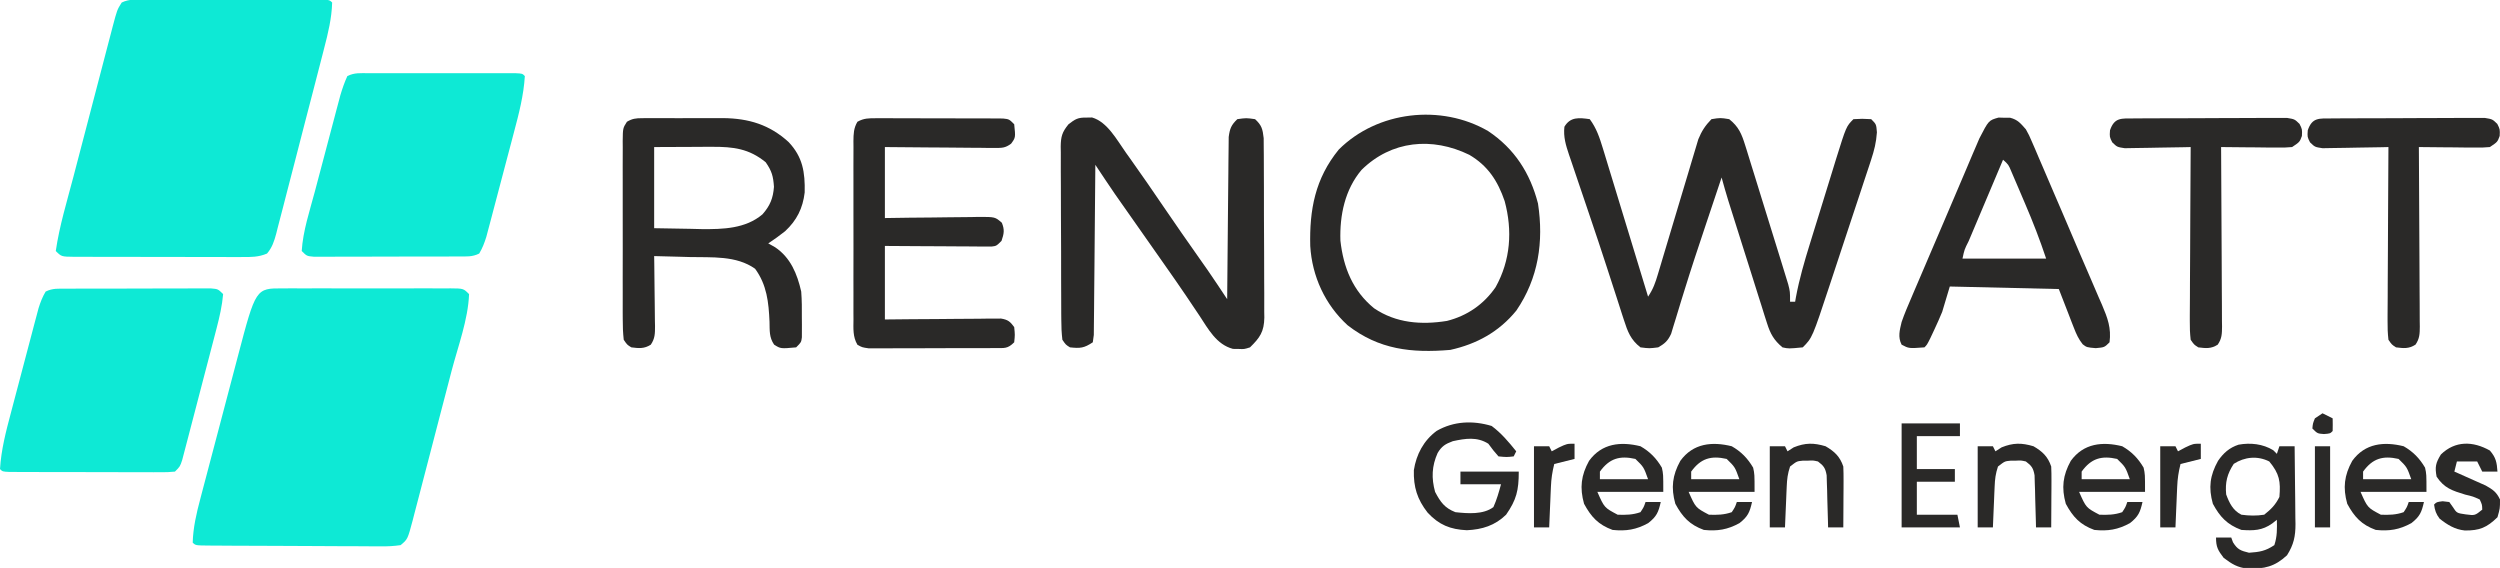
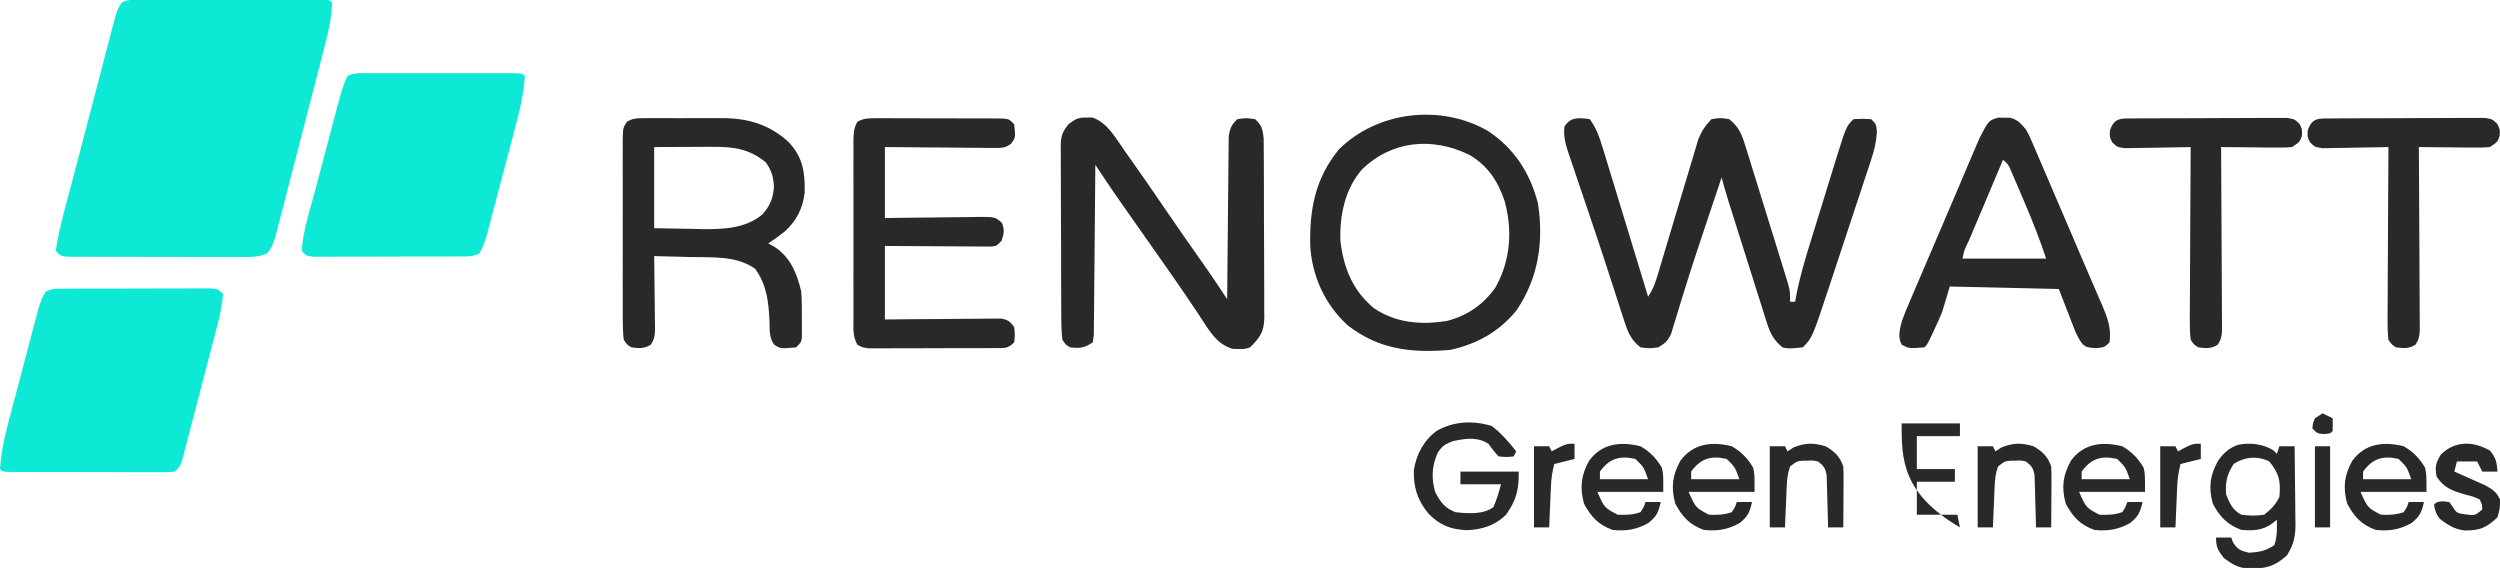
<svg xmlns="http://www.w3.org/2000/svg" version="1.1" width="986" height="224">
-   <path d="M0 0 C0.768 -0.004 1.536 -0.007 2.327 -0.011 C4.865 -0.019 7.404 -0.014 9.943 -0.007 C11.705 -0.008 13.467 -0.01 15.229 -0.013 C18.922 -0.016 22.615 -0.011 26.308 -0.002 C31.049 0.009 35.789 0.003 40.529 -0.009 C44.168 -0.016 47.806 -0.014 51.444 -0.009 C53.192 -0.008 54.941 -0.009 56.689 -0.014 C59.129 -0.019 61.568 -0.011 64.008 0 C64.735 -0.004 65.461 -0.008 66.21 -0.012 C71.211 0.03 71.211 0.03 73.439 2.259 C73.076 12.264 69.06 22.907 66.537 32.567 C66.054 34.425 65.57 36.283 65.087 38.141 C64.079 42.014 63.067 45.886 62.054 49.758 C60.756 54.717 59.47 59.68 58.187 64.643 C57.196 68.472 56.196 72.298 55.194 76.124 C54.716 77.954 54.241 79.784 53.77 81.616 C53.111 84.169 52.441 86.719 51.768 89.268 C51.48 90.399 51.48 90.399 51.186 91.553 C49.205 98.959 49.205 98.959 46.439 101.259 C43.718 101.646 41.4 101.776 38.679 101.729 C37.89 101.731 37.101 101.733 36.288 101.735 C33.679 101.738 31.072 101.711 28.463 101.685 C26.653 101.68 24.844 101.676 23.035 101.675 C19.243 101.667 15.452 101.646 11.661 101.615 C6.79 101.576 1.92 101.558 -2.951 101.548 C-7.584 101.538 -12.217 101.518 -16.85 101.497 C-17.74 101.494 -18.629 101.49 -19.546 101.487 C-22.05 101.475 -24.555 101.457 -27.059 101.436 C-28.183 101.432 -28.183 101.432 -29.329 101.428 C-34.446 101.374 -34.446 101.374 -35.561 100.259 C-35.392 94.38 -34.083 88.69 -32.567 83.036 C-32.367 82.269 -32.167 81.502 -31.961 80.711 C-31.305 78.205 -30.64 75.701 -29.975 73.196 C-29.512 71.437 -29.05 69.678 -28.588 67.919 C-27.622 64.243 -26.652 60.568 -25.678 56.895 C-24.435 52.206 -23.201 47.515 -21.97 42.824 C-21.016 39.194 -20.06 35.565 -19.102 31.937 C-18.646 30.208 -18.191 28.48 -17.737 26.751 C-10.679 -0.06 -10.679 -0.06 0 0 Z " fill="#0EE9D5" transform="translate(111.561,113.741)" />
  <path d="M0 0 C1.168 -0.003 1.168 -0.003 2.361 -0.005 C4.942 -0.01 7.524 -0.007 10.105 -0.003 C11.894 -0.004 13.682 -0.005 15.47 -0.006 C19.22 -0.008 22.971 -0.006 26.721 -0.001 C31.539 0.005 36.357 0.001 41.174 -0.005 C44.867 -0.008 48.56 -0.007 52.254 -0.004 C54.031 -0.004 55.808 -0.005 57.585 -0.007 C60.063 -0.009 62.541 -0.006 65.02 0 C66.132 -0.003 66.132 -0.003 67.266 -0.006 C72.331 0.015 72.331 0.015 73.445 1.129 C73.286 7.285 71.831 13.254 70.284 19.182 C70.066 20.036 69.848 20.891 69.623 21.772 C68.908 24.567 68.183 27.36 67.457 30.153 C66.952 32.106 66.447 34.059 65.943 36.012 C64.887 40.089 63.827 44.166 62.763 48.241 C61.4 53.466 60.057 58.696 58.718 63.928 C57.684 67.956 56.637 71.98 55.586 76.003 C55.085 77.931 54.588 79.86 54.097 81.79 C53.41 84.482 52.705 87.168 51.995 89.854 C51.796 90.651 51.596 91.449 51.391 92.272 C50.575 95.294 49.799 97.71 47.765 100.123 C44.453 101.559 41.316 101.539 37.771 101.502 C37.003 101.505 36.235 101.509 35.444 101.513 C32.91 101.521 30.377 101.507 27.844 101.493 C26.083 101.492 24.322 101.493 22.561 101.494 C18.874 101.494 15.188 101.484 11.501 101.466 C6.768 101.443 2.036 101.442 -2.697 101.449 C-6.331 101.452 -9.965 101.446 -13.599 101.436 C-15.344 101.432 -17.09 101.431 -18.835 101.433 C-21.27 101.433 -23.705 101.42 -26.139 101.404 C-27.227 101.408 -27.227 101.408 -28.337 101.412 C-33.326 101.358 -33.326 101.358 -35.555 99.129 C-34.13 89.26 -31.144 79.556 -28.617 69.918 C-28.132 68.059 -27.646 66.2 -27.161 64.34 C-26.147 60.462 -25.132 56.584 -24.115 52.706 C-22.812 47.738 -21.515 42.767 -20.221 37.797 C-19.222 33.964 -18.219 30.133 -17.215 26.303 C-16.735 24.47 -16.257 22.637 -15.78 20.803 C-15.114 18.246 -14.443 15.691 -13.77 13.136 C-13.574 12.38 -13.379 11.625 -13.178 10.847 C-11.359 3.986 -11.359 3.986 -9.555 1.129 C-6.509 -0.393 -3.341 -0.009 0 0 Z " fill="#0EE9D5" transform="translate(57.555,-0.129)" />
  <path d="M0 0 C1.972 -0.01 1.972 -0.01 3.984 -0.019 C5.426 -0.021 6.867 -0.022 8.309 -0.023 C9.781 -0.026 11.253 -0.029 12.725 -0.033 C15.812 -0.039 18.899 -0.041 21.985 -0.04 C25.947 -0.04 29.908 -0.054 33.869 -0.071 C36.91 -0.082 39.95 -0.084 42.99 -0.083 C44.451 -0.085 45.912 -0.089 47.373 -0.097 C49.413 -0.107 51.452 -0.102 53.492 -0.098 C54.654 -0.099 55.816 -0.101 57.013 -0.102 C59.746 0.145 59.746 0.145 61.746 2.145 C61.352 6.719 60.348 11.072 59.196 15.508 C58.882 16.722 58.568 17.936 58.245 19.187 C57.903 20.492 57.561 21.797 57.219 23.102 C56.866 24.455 56.514 25.808 56.161 27.161 C55.425 29.983 54.686 32.805 53.945 35.625 C52.995 39.243 52.055 42.863 51.117 46.483 C50.393 49.272 49.664 52.059 48.932 54.845 C48.582 56.18 48.235 57.515 47.89 58.851 C47.409 60.712 46.918 62.571 46.426 64.43 C46.149 65.488 45.872 66.546 45.587 67.636 C44.746 70.145 44.746 70.145 42.746 72.145 C39.931 72.393 39.931 72.393 36.293 72.388 C35.631 72.39 34.969 72.392 34.287 72.394 C32.095 72.398 29.903 72.387 27.711 72.376 C26.192 72.375 24.672 72.374 23.153 72.374 C19.968 72.373 16.783 72.364 13.597 72.351 C9.506 72.334 5.414 72.33 1.323 72.331 C-1.814 72.331 -4.951 72.325 -8.089 72.318 C-9.598 72.315 -11.107 72.313 -12.616 72.312 C-14.721 72.31 -16.825 72.301 -18.93 72.291 C-20.13 72.287 -21.329 72.283 -22.566 72.279 C-25.254 72.145 -25.254 72.145 -26.254 71.145 C-25.781 63.488 -23.916 56.331 -21.945 48.938 C-21.619 47.695 -21.292 46.452 -20.955 45.172 C-20.267 42.558 -19.575 39.945 -18.88 37.333 C-17.99 33.992 -17.11 30.648 -16.234 27.303 C-15.392 24.097 -14.544 20.893 -13.695 17.688 C-13.381 16.49 -13.066 15.292 -12.742 14.058 C-12.445 12.946 -12.148 11.834 -11.842 10.689 C-11.583 9.712 -11.324 8.736 -11.057 7.73 C-10.316 5.344 -9.535 3.288 -8.254 1.145 C-5.453 -0.255 -3.133 0.01 0 0 Z " fill="#0EE9D5" transform="translate(26.254,113.855)" />
  <path d="M0 0 C0.652 -0.002 1.304 -0.004 1.976 -0.005 C4.136 -0.01 6.295 -0.007 8.455 -0.003 C9.952 -0.004 11.449 -0.005 12.946 -0.006 C16.084 -0.008 19.222 -0.006 22.36 -0.001 C26.391 0.005 30.422 0.001 34.453 -0.005 C37.544 -0.008 40.634 -0.007 43.725 -0.004 C45.212 -0.004 46.699 -0.005 48.186 -0.007 C50.259 -0.009 52.333 -0.006 54.406 0 C56.179 0.001 56.179 0.001 57.988 0.002 C60.638 0.129 60.638 0.129 61.638 1.129 C61.166 8.787 59.301 15.943 57.33 23.336 C57.003 24.579 56.676 25.822 56.34 27.103 C55.652 29.717 54.96 32.33 54.264 34.942 C53.375 38.283 52.495 41.627 51.618 44.972 C50.777 48.178 49.928 51.382 49.08 54.586 C48.765 55.784 48.451 56.982 48.126 58.217 C47.829 59.328 47.532 60.44 47.227 61.586 C46.968 62.562 46.709 63.539 46.442 64.545 C45.7 66.931 44.919 68.987 43.638 71.129 C40.838 72.53 38.517 72.264 35.385 72.275 C34.07 72.281 32.755 72.287 31.4 72.294 C29.959 72.296 28.517 72.297 27.076 72.297 C25.604 72.301 24.132 72.304 22.66 72.307 C19.573 72.313 16.486 72.315 13.399 72.315 C9.438 72.315 5.476 72.328 1.515 72.345 C-1.525 72.357 -4.565 72.359 -7.606 72.358 C-9.067 72.359 -10.527 72.364 -11.988 72.371 C-14.028 72.381 -16.068 72.377 -18.108 72.372 C-19.27 72.374 -20.432 72.375 -21.629 72.377 C-24.362 72.129 -24.362 72.129 -26.362 70.129 C-25.887 62.241 -23.201 54.244 -21.174 46.637 C-20.871 45.488 -20.568 44.339 -20.255 43.155 C-19.619 40.747 -18.98 38.338 -18.339 35.93 C-17.359 32.245 -16.387 28.559 -15.416 24.872 C-14.794 22.522 -14.172 20.174 -13.549 17.825 C-13.259 16.726 -12.97 15.627 -12.671 14.494 C-12.398 13.469 -12.124 12.444 -11.842 11.388 C-11.604 10.49 -11.366 9.593 -11.12 8.669 C-10.342 6.064 -9.503 3.598 -8.362 1.129 C-5.533 -0.285 -3.163 0.002 0 0 Z " fill="#0EE9D5" transform="translate(145.362,28.871)" />
  <path d="M0 0 C2.65 3.555 3.893 7.323 5.177 11.534 C5.372 12.169 5.568 12.804 5.769 13.458 C6.408 15.539 7.038 17.623 7.668 19.707 C8.112 21.157 8.556 22.608 9 24.058 C10.165 27.862 11.322 31.668 12.477 35.475 C13.659 39.364 14.848 43.251 16.037 47.139 C18.366 54.757 20.685 62.378 23 70 C25.04 66.941 25.865 64.554 26.908 61.047 C27.275 59.822 27.642 58.598 28.021 57.335 C28.215 56.681 28.408 56.027 28.608 55.353 C29.217 53.3 29.833 51.249 30.452 49.199 C32.209 43.37 33.956 37.538 35.69 31.702 C36.753 28.129 37.826 24.56 38.907 20.993 C39.315 19.636 39.72 18.278 40.119 16.919 C40.68 15.013 41.257 13.112 41.833 11.211 C42.317 9.59 42.317 9.59 42.811 7.935 C44.124 4.695 45.568 2.506 48 0 C51.5 -0.562 51.5 -0.562 55 0 C58.705 2.933 59.908 5.812 61.29 10.266 C61.486 10.884 61.681 11.502 61.883 12.14 C62.523 14.173 63.144 16.211 63.766 18.25 C64.207 19.67 64.65 21.089 65.094 22.509 C66.019 25.479 66.936 28.451 67.847 31.426 C69.013 35.236 70.196 39.041 71.384 42.845 C72.298 45.774 73.206 48.705 74.112 51.637 C74.546 53.04 74.982 54.444 75.418 55.847 C76.027 57.808 76.628 59.771 77.228 61.734 C77.571 62.85 77.914 63.966 78.268 65.116 C79 68 79 68 79 72 C79.66 72 80.32 72 81 72 C81.1 71.427 81.2 70.853 81.304 70.262 C82.642 63.074 84.639 56.181 86.809 49.203 C87.36 47.415 87.36 47.415 87.922 45.59 C88.892 42.448 89.867 39.307 90.843 36.167 C91.439 34.246 92.03 32.324 92.62 30.402 C93.761 26.688 94.909 22.977 96.059 19.266 C96.584 17.555 96.584 17.555 97.119 15.809 C101.174 2.826 101.174 2.826 104 0 C107.438 -0.188 107.438 -0.188 111 0 C113 2 113 2 113.253 5.183 C112.99 9.153 112.198 12.305 110.952 16.078 C110.734 16.747 110.516 17.416 110.292 18.106 C109.574 20.301 108.842 22.49 108.109 24.68 C107.603 26.217 107.096 27.755 106.591 29.293 C105.531 32.511 104.465 35.727 103.393 38.941 C102.027 43.038 100.674 47.14 99.325 51.243 C98.28 54.419 97.231 57.593 96.18 60.766 C95.68 62.276 95.18 63.787 94.682 65.299 C87.773 86.227 87.773 86.227 84 90 C78.424 90.54 78.424 90.54 76 90 C72.625 87.155 71.245 84.694 69.925 80.516 C69.572 79.418 69.218 78.32 68.854 77.188 C68.487 76.006 68.12 74.824 67.742 73.605 C67.353 72.385 66.964 71.164 66.563 69.906 C65.53 66.666 64.513 63.42 63.498 60.174 C62.468 56.888 61.422 53.608 60.379 50.326 C54.069 30.443 54.069 30.443 52 23 C50.459 27.596 48.921 32.193 47.385 36.79 C46.838 38.427 46.29 40.063 45.741 41.699 C42.864 50.283 40.011 58.869 37.34 67.52 C36.937 68.813 36.535 70.106 36.133 71.399 C35.391 73.797 34.661 76.199 33.944 78.604 C33.612 79.675 33.28 80.745 32.938 81.848 C32.658 82.776 32.378 83.704 32.09 84.66 C30.801 87.428 29.631 88.488 27 90 C23.5 90.438 23.5 90.438 20 90 C16.128 86.988 14.956 83.809 13.477 79.211 C13.254 78.531 13.031 77.851 12.801 77.15 C12.064 74.895 11.345 72.635 10.625 70.375 C10.112 68.791 9.597 67.206 9.081 65.623 C8.261 63.106 7.443 60.588 6.628 58.069 C4.506 51.511 2.316 44.977 0.102 38.449 C-0.547 36.533 -1.194 34.616 -1.842 32.7 C-2.792 29.89 -3.743 27.082 -4.701 24.275 C-5.594 21.656 -6.478 19.033 -7.359 16.41 C-7.628 15.631 -7.896 14.853 -8.172 14.05 C-9.43 10.278 -10.447 7.032 -10 3 C-7.665 -0.983 -4.22 -0.603 0 0 Z " fill="#2A2928" transform="translate(627,47)" />
  <path d="M0 0 C0.732 -0.013 1.464 -0.026 2.219 -0.039 C8.249 1.716 12.014 8.842 15.5 13.75 C16.065 14.538 16.629 15.327 17.211 16.139 C21.737 22.487 26.155 28.906 30.537 35.354 C35.178 42.178 39.902 48.942 44.656 55.689 C45.201 56.464 45.747 57.24 46.309 58.039 C46.781 58.709 47.253 59.379 47.74 60.069 C50.372 63.891 52.933 67.759 55.5 71.625 C55.509 70.379 55.509 70.379 55.518 69.108 C55.576 61.28 55.648 53.453 55.736 45.625 C55.78 41.601 55.82 37.577 55.846 33.552 C55.872 29.668 55.913 25.785 55.963 21.901 C55.98 20.419 55.991 18.938 55.998 17.456 C56.007 15.38 56.035 13.305 56.068 11.229 C56.079 10.048 56.09 8.867 56.101 7.65 C56.537 4.342 57.101 2.92 59.5 0.625 C63 0.125 63 0.125 66.5 0.625 C69.131 3.034 69.489 4.532 69.894 8.103 C69.918 9.511 69.926 10.919 69.92 12.328 C69.928 13.099 69.937 13.87 69.946 14.665 C69.969 17.212 69.97 19.758 69.969 22.305 C69.976 24.078 69.984 25.852 69.992 27.625 C70.005 31.343 70.007 35.06 70.001 38.777 C69.995 43.534 70.026 48.29 70.066 53.047 C70.092 56.711 70.095 60.374 70.091 64.037 C70.093 65.79 70.103 67.544 70.12 69.297 C70.143 71.753 70.133 74.207 70.115 76.664 C70.128 77.384 70.142 78.104 70.155 78.846 C70.062 84.491 68.386 86.823 64.5 90.625 C62.219 91.352 62.219 91.352 60 91.25 C59.268 91.242 58.536 91.235 57.781 91.227 C51.253 89.505 48.047 83.413 44.562 78.125 C43.407 76.404 42.251 74.684 41.094 72.965 C40.501 72.08 39.908 71.196 39.297 70.285 C36.436 66.05 33.501 61.868 30.562 57.688 C29.988 56.868 29.413 56.048 28.821 55.204 C27.048 52.677 25.274 50.151 23.5 47.625 C20.999 44.063 18.499 40.501 16 36.938 C15.437 36.136 14.874 35.335 14.293 34.51 C13.753 33.74 13.213 32.969 12.656 32.176 C12.19 31.512 11.724 30.849 11.244 30.165 C8.622 26.346 6.064 22.484 3.5 18.625 C3.494 19.498 3.488 20.37 3.482 21.269 C3.424 29.48 3.352 37.691 3.264 45.902 C3.22 50.124 3.18 54.345 3.154 58.567 C3.128 62.639 3.087 66.711 3.037 70.783 C3.02 72.338 3.009 73.894 3.002 75.45 C2.993 77.624 2.965 79.798 2.932 81.972 C2.916 83.831 2.916 83.831 2.899 85.727 C2.701 87.162 2.701 87.162 2.5 88.625 C-0.969 90.938 -2.422 91.05 -6.5 90.625 C-8.161 89.592 -8.161 89.592 -9.5 87.625 C-9.806 84.953 -9.93 82.511 -9.92 79.836 C-9.928 79.044 -9.937 78.252 -9.946 77.436 C-9.969 74.814 -9.97 72.192 -9.969 69.57 C-9.976 67.748 -9.984 65.926 -9.992 64.104 C-10.005 60.282 -10.007 56.461 -10.001 52.639 C-9.995 47.744 -10.026 42.85 -10.066 37.955 C-10.092 34.19 -10.095 30.426 -10.091 26.661 C-10.093 24.857 -10.103 23.052 -10.12 21.248 C-10.143 18.722 -10.133 16.198 -10.115 13.672 C-10.128 12.928 -10.142 12.184 -10.155 11.418 C-10.091 7.46 -9.626 5.781 -7.104 2.664 C-4.418 0.561 -3.346 -0.059 0 0 Z " fill="#2A2928" transform="translate(428.5,46.375)" />
  <path d="M0 0 C0.848 -0.009 1.697 -0.019 2.571 -0.029 C3.487 -0.023 4.402 -0.017 5.345 -0.01 C6.294 -0.013 7.243 -0.016 8.22 -0.019 C10.232 -0.021 12.243 -0.015 14.255 -0.003 C17.306 0.013 20.355 -0.003 23.406 -0.022 C25.365 -0.02 27.324 -0.016 29.283 -0.01 C30.184 -0.016 31.086 -0.022 32.015 -0.029 C42.085 0.081 50.293 2.561 57.779 9.388 C63.398 15.303 64.323 21.347 64.146 29.291 C63.407 35.53 61.042 40.28 56.443 44.564 C54.273 46.272 52.085 47.871 49.779 49.388 C50.666 49.883 51.553 50.378 52.467 50.888 C58.571 54.973 61.21 61.428 62.779 68.388 C63.049 71.831 63.059 75.249 63.029 78.701 C63.041 80.059 63.041 80.059 63.052 81.445 C63.05 82.309 63.047 83.173 63.045 84.064 C63.042 84.847 63.04 85.63 63.038 86.436 C62.779 88.388 62.779 88.388 60.779 90.388 C54.653 90.945 54.653 90.945 52.088 89.31 C50.107 86.402 50.364 83.807 50.279 80.326 C49.94 72.586 49.245 65.77 44.592 59.388 C37.166 54.108 27.515 54.969 18.779 54.763 C17.418 54.725 16.058 54.686 14.697 54.646 C11.391 54.552 8.085 54.467 4.779 54.388 C4.803 55.864 4.803 55.864 4.827 57.37 C4.881 61.021 4.915 64.671 4.944 68.323 C4.959 69.903 4.979 71.483 5.005 73.063 C5.042 75.334 5.059 77.605 5.072 79.876 C5.088 80.583 5.103 81.289 5.119 82.017 C5.12 84.916 5.113 86.9 3.448 89.334 C0.825 90.991 -1.202 90.766 -4.221 90.388 C-5.884 89.365 -5.884 89.365 -7.221 87.388 C-7.517 84.645 -7.631 82.128 -7.609 79.384 C-7.614 78.569 -7.62 77.754 -7.625 76.915 C-7.638 74.218 -7.63 71.522 -7.619 68.826 C-7.621 66.954 -7.624 65.082 -7.628 63.21 C-7.633 59.286 -7.626 55.362 -7.612 51.438 C-7.595 46.404 -7.605 41.37 -7.623 36.336 C-7.634 32.47 -7.63 28.605 -7.622 24.739 C-7.62 22.883 -7.623 21.027 -7.63 19.17 C-7.637 16.577 -7.626 13.985 -7.609 11.392 C-7.615 10.622 -7.621 9.852 -7.628 9.059 C-7.566 3.929 -7.566 3.929 -5.96 1.412 C-3.819 0.152 -2.482 0.008 0 0 Z M4.779 11.388 C4.779 21.948 4.779 32.508 4.779 43.388 C9.502 43.471 14.225 43.553 19.092 43.638 C21.291 43.693 21.291 43.693 23.534 43.749 C31.889 43.819 40.833 43.605 47.519 37.905 C50.516 34.488 51.689 31.579 52.029 27.076 C51.745 22.883 51.179 20.838 48.779 17.388 C42.198 11.998 36.01 11.255 27.631 11.291 C26.427 11.293 25.224 11.296 23.985 11.298 C22.473 11.307 20.961 11.316 19.404 11.326 C12.165 11.357 12.165 11.357 4.779 11.388 Z " fill="#2A2928" transform="translate(253.221,46.612)" />
  <path d="M0 0 C10.384 6.932 16.564 16.535 19.66 28.566 C21.965 43.665 19.838 58.046 11.121 70.797 C4.304 79.165 -4.472 83.993 -14.922 86.305 C-30.176 87.591 -43.049 86.216 -55.445 76.57 C-64.319 68.453 -69.443 57.28 -70.16 45.336 C-70.513 31.02 -68.232 18.733 -58.922 7.305 C-43.696 -7.896 -18.578 -10.779 0 0 Z M-49.922 15.305 C-56.5 23.064 -58.576 33.221 -58.266 43.191 C-57.092 53.822 -53.375 63.041 -44.973 69.895 C-36.327 75.754 -26.378 76.502 -16.246 74.875 C-8.272 72.866 -1.723 68.352 2.953 61.555 C8.859 50.928 9.651 39.226 6.516 27.617 C3.792 19.665 -0.091 13.676 -7.422 9.367 C-22.089 2.219 -38.137 3.706 -49.922 15.305 Z " fill="#2A2928" transform="translate(586.922,51.695)" />
  <path d="M0 0 C1.155 -0.006 2.309 -0.012 3.499 -0.019 C5.369 -0.005 5.369 -0.005 7.277 0.009 C8.555 0.009 9.834 0.008 11.151 0.008 C13.856 0.01 16.559 0.018 19.264 0.036 C22.733 0.059 26.202 0.059 29.671 0.053 C32.977 0.048 36.283 0.06 39.59 0.072 C40.839 0.071 42.087 0.07 43.374 0.069 C45.101 0.083 45.101 0.083 46.863 0.098 C47.88 0.102 48.897 0.107 49.945 0.112 C52.367 0.372 52.367 0.372 54.367 2.372 C54.924 7.611 54.924 7.611 53.144 10.042 C50.832 11.773 49.491 11.735 46.62 11.713 C45.659 11.713 44.699 11.712 43.709 11.712 C42.674 11.697 41.64 11.681 40.574 11.665 C39.513 11.661 38.452 11.657 37.358 11.652 C33.965 11.636 30.572 11.598 27.179 11.56 C24.881 11.545 22.582 11.531 20.283 11.519 C14.644 11.488 9.006 11.43 3.367 11.372 C3.367 20.612 3.367 29.852 3.367 39.372 C8.079 39.303 8.079 39.303 12.886 39.232 C15.925 39.201 18.963 39.176 22.001 39.153 C24.115 39.132 26.228 39.105 28.342 39.071 C31.378 39.022 34.413 38.999 37.449 38.982 C38.869 38.951 38.869 38.951 40.319 38.919 C46.845 38.917 46.845 38.917 49.499 41.233 C50.637 44.038 50.338 45.535 49.367 48.372 C47.367 50.372 47.367 50.372 45.456 50.613 C44.29 50.606 44.29 50.606 43.101 50.599 C42.22 50.599 41.339 50.599 40.432 50.599 C39.48 50.589 38.528 50.578 37.547 50.568 C36.086 50.563 36.086 50.563 34.596 50.559 C31.478 50.548 28.36 50.523 25.242 50.497 C23.131 50.487 21.021 50.478 18.91 50.47 C13.729 50.45 8.548 50.41 3.367 50.372 C3.367 59.942 3.367 69.512 3.367 79.372 C8.512 79.32 8.512 79.32 13.761 79.267 C17.078 79.243 20.394 79.225 23.71 79.208 C26.018 79.192 28.325 79.172 30.633 79.146 C33.947 79.11 37.26 79.093 40.574 79.079 C41.608 79.064 42.643 79.048 43.709 79.032 C44.669 79.032 45.63 79.032 46.62 79.032 C47.466 79.025 48.312 79.018 49.184 79.012 C51.884 79.458 52.764 80.183 54.367 82.372 C54.679 85.435 54.679 85.435 54.367 88.372 C51.732 91.008 50.54 90.63 46.863 90.647 C45.712 90.657 44.561 90.666 43.374 90.676 C42.125 90.675 40.876 90.674 39.59 90.673 C37.673 90.68 37.673 90.68 35.719 90.686 C33.012 90.692 30.307 90.693 27.601 90.688 C24.132 90.682 20.665 90.699 17.196 90.722 C13.89 90.741 10.584 90.737 7.277 90.736 C6.03 90.745 4.783 90.754 3.499 90.764 C2.344 90.757 1.19 90.751 0 90.745 C-1.018 90.745 -2.035 90.746 -3.084 90.747 C-5.633 90.372 -5.633 90.372 -7.461 89.349 C-9.328 86.2 -9.049 82.925 -9.021 79.368 C-9.026 78.553 -9.032 77.739 -9.037 76.899 C-9.05 74.202 -9.042 71.506 -9.031 68.81 C-9.034 66.938 -9.036 65.066 -9.04 63.194 C-9.045 59.27 -9.038 55.346 -9.024 51.422 C-9.007 46.388 -9.017 41.354 -9.035 36.32 C-9.046 32.454 -9.042 28.589 -9.035 24.723 C-9.033 22.867 -9.035 21.011 -9.042 19.154 C-9.05 16.561 -9.038 13.969 -9.021 11.376 C-9.027 10.606 -9.033 9.836 -9.04 9.043 C-9.005 6.15 -8.957 3.919 -7.461 1.395 C-4.893 -0.042 -2.939 -0.002 0 0 Z " fill="#2A2928" transform="translate(345.633,46.628)" />
  <path d="M0 0 C0.753 0.022 1.506 0.044 2.281 0.066 C3.034 0.065 3.787 0.064 4.562 0.062 C7.594 0.836 8.72 2.299 10.781 4.629 C12.068 6.961 12.068 6.961 13.188 9.567 C13.616 10.551 14.044 11.534 14.485 12.547 C14.936 13.611 15.387 14.674 15.852 15.77 C16.333 16.883 16.814 17.997 17.31 19.145 C18.851 22.719 20.378 26.299 21.906 29.879 C22.911 32.211 23.916 34.543 24.922 36.875 C27.407 42.644 29.868 48.423 32.321 54.206 C33.784 57.634 35.267 61.053 36.753 64.471 C37.677 66.622 38.6 68.774 39.523 70.926 C39.955 71.905 40.386 72.883 40.83 73.892 C43.012 79.024 44.522 83.033 43.781 88.629 C41.781 90.629 41.781 90.629 38.344 90.941 C34.781 90.629 34.781 90.629 33.186 89.401 C31.551 87.338 30.691 85.414 29.738 82.961 C29.421 82.156 29.104 81.352 28.777 80.523 C28.386 79.506 27.996 78.489 27.594 77.441 C26.336 74.203 25.078 70.965 23.781 67.629 C9.591 67.299 -4.599 66.969 -19.219 66.629 C-20.209 69.929 -21.199 73.229 -22.219 76.629 C-23.205 79.007 -24.24 81.366 -25.344 83.691 C-25.862 84.796 -26.38 85.901 -26.914 87.039 C-28.219 89.629 -28.219 89.629 -29.219 90.629 C-35.362 91.084 -35.362 91.084 -38.219 89.566 C-39.771 86.559 -38.968 83.798 -38.219 80.629 C-37.11 77.402 -35.777 74.287 -34.422 71.156 C-34.036 70.248 -33.651 69.339 -33.254 68.403 C-32 65.454 -30.735 62.51 -29.469 59.566 C-28.602 57.538 -27.736 55.509 -26.871 53.48 C-25.141 49.429 -23.405 45.379 -21.666 41.332 C-19.811 37.014 -17.97 32.692 -16.139 28.365 C-14.962 25.584 -13.778 22.807 -12.592 20.031 C-11.8 18.173 -11.015 16.313 -10.229 14.453 C-9.753 13.346 -9.276 12.238 -8.785 11.098 C-8.382 10.153 -7.98 9.209 -7.565 8.236 C-3.881 1.1 -3.881 1.1 0 0 Z M1.781 16.629 C-0.5 22.021 -2.778 27.415 -5.055 32.809 C-5.83 34.646 -6.606 36.482 -7.383 38.318 C-8.496 40.951 -9.608 43.585 -10.719 46.219 C-11.069 47.045 -11.419 47.871 -11.779 48.722 C-13.462 52.071 -13.462 52.071 -14.219 55.629 C-3.329 55.629 7.561 55.629 18.781 55.629 C16.325 48.259 13.6 41.21 10.538 34.097 C9.711 32.173 8.893 30.246 8.076 28.318 C7.55 27.09 7.023 25.861 6.496 24.633 C6.023 23.528 5.55 22.422 5.062 21.283 C3.924 18.552 3.924 18.552 1.781 16.629 Z " fill="#2A2928" transform="translate(788.219,46.371)" />
  <path d="M0 0 C0.678 -0.007 1.356 -0.013 2.055 -0.02 C4.303 -0.039 6.55 -0.043 8.797 -0.045 C10.356 -0.052 11.916 -0.059 13.475 -0.066 C16.746 -0.078 20.017 -0.081 23.288 -0.08 C27.483 -0.08 31.677 -0.107 35.871 -0.142 C39.093 -0.164 42.314 -0.168 45.535 -0.167 C47.082 -0.169 48.628 -0.178 50.175 -0.194 C52.337 -0.213 54.498 -0.207 56.66 -0.195 C57.891 -0.198 59.122 -0.201 60.39 -0.204 C63.395 0.291 63.395 0.291 65.324 2.157 C66.395 4.291 66.395 4.291 66.27 6.916 C65.395 9.291 65.395 9.291 62.395 11.291 C59.484 11.518 59.484 11.518 55.977 11.486 C54.096 11.476 54.096 11.476 52.178 11.466 C50.212 11.441 50.212 11.441 48.207 11.416 C46.872 11.405 45.537 11.396 44.201 11.388 C40.932 11.365 37.664 11.332 34.395 11.291 C34.401 12.236 34.408 13.181 34.415 14.156 C34.476 23.058 34.521 31.96 34.55 40.863 C34.566 45.44 34.587 50.017 34.621 54.594 C34.654 59.009 34.672 63.424 34.679 67.84 C34.685 69.526 34.696 71.212 34.712 72.898 C34.734 75.257 34.737 77.615 34.735 79.973 C34.746 80.673 34.757 81.373 34.768 82.094 C34.75 84.94 34.702 86.844 33.061 89.224 C30.442 90.9 28.418 90.668 25.395 90.291 C23.729 89.224 23.729 89.224 22.395 87.291 C22.114 84.768 22.015 82.495 22.054 79.973 C22.054 78.861 22.054 78.861 22.053 77.726 C22.055 75.274 22.078 72.824 22.102 70.373 C22.107 68.673 22.112 66.973 22.115 65.274 C22.126 60.8 22.156 56.327 22.189 51.854 C22.219 47.289 22.233 42.724 22.248 38.16 C22.28 29.203 22.332 20.247 22.395 11.291 C21.532 11.311 20.669 11.332 19.78 11.354 C16.577 11.422 13.373 11.472 10.169 11.51 C8.783 11.53 7.397 11.558 6.011 11.592 C4.018 11.641 2.025 11.661 0.031 11.681 C-1.168 11.702 -2.367 11.723 -3.603 11.745 C-6.605 11.291 -6.605 11.291 -8.532 9.43 C-9.605 7.291 -9.605 7.291 -9.418 4.666 C-7.663 -0.465 -4.922 0.031 0 0 Z " fill="#2A2928" transform="translate(919.605,46.709)" />
  <path d="M0 0 C0.678 -0.007 1.356 -0.013 2.055 -0.02 C4.303 -0.039 6.55 -0.043 8.797 -0.045 C10.356 -0.052 11.916 -0.059 13.475 -0.066 C16.746 -0.078 20.017 -0.081 23.288 -0.08 C27.483 -0.08 31.677 -0.107 35.871 -0.142 C39.093 -0.164 42.314 -0.168 45.535 -0.167 C47.082 -0.169 48.628 -0.178 50.175 -0.194 C52.337 -0.213 54.498 -0.207 56.66 -0.195 C57.891 -0.198 59.122 -0.201 60.39 -0.204 C63.395 0.291 63.395 0.291 65.324 2.157 C66.395 4.291 66.395 4.291 66.27 6.916 C65.395 9.291 65.395 9.291 62.395 11.291 C59.484 11.518 59.484 11.518 55.977 11.486 C54.096 11.476 54.096 11.476 52.178 11.466 C50.212 11.441 50.212 11.441 48.207 11.416 C46.872 11.405 45.537 11.396 44.201 11.388 C40.932 11.365 37.664 11.332 34.395 11.291 C34.401 12.236 34.408 13.181 34.415 14.156 C34.476 23.058 34.521 31.96 34.55 40.863 C34.566 45.44 34.587 50.017 34.621 54.594 C34.654 59.009 34.672 63.424 34.679 67.84 C34.685 69.526 34.696 71.212 34.712 72.898 C34.734 75.257 34.737 77.615 34.735 79.973 C34.746 80.673 34.757 81.373 34.768 82.094 C34.75 84.94 34.702 86.844 33.061 89.224 C30.442 90.9 28.418 90.668 25.395 90.291 C23.729 89.224 23.729 89.224 22.395 87.291 C22.114 84.768 22.015 82.495 22.054 79.973 C22.054 78.861 22.054 78.861 22.053 77.726 C22.055 75.274 22.078 72.824 22.102 70.373 C22.107 68.673 22.112 66.973 22.115 65.274 C22.126 60.8 22.156 56.327 22.189 51.854 C22.219 47.289 22.233 42.724 22.248 38.16 C22.28 29.203 22.332 20.247 22.395 11.291 C21.532 11.311 20.669 11.332 19.78 11.354 C16.577 11.422 13.373 11.472 10.169 11.51 C8.783 11.53 7.397 11.558 6.011 11.592 C4.018 11.641 2.025 11.661 0.031 11.681 C-1.168 11.702 -2.367 11.723 -3.603 11.745 C-6.605 11.291 -6.605 11.291 -8.532 9.43 C-9.605 7.291 -9.605 7.291 -9.418 4.666 C-7.663 -0.465 -4.922 0.031 0 0 Z " fill="#2A2928" transform="translate(841.605,46.709)" />
  <path d="M0 0 C0.474 0.474 0.949 0.949 1.438 1.438 C1.768 0.448 2.098 -0.542 2.438 -1.562 C4.418 -1.562 6.397 -1.562 8.438 -1.562 C8.512 3.597 8.566 8.756 8.602 13.916 C8.617 15.67 8.638 17.423 8.664 19.177 C8.7 21.704 8.717 24.23 8.73 26.758 C8.746 27.536 8.761 28.315 8.777 29.116 C8.779 33.968 8.092 37.221 5.438 41.438 C0.5 46.005 -3.453 46.795 -9.988 46.719 C-14.109 46.269 -16.249 44.94 -19.562 42.438 C-21.82 39.452 -22.562 38.188 -22.562 34.438 C-20.582 34.438 -18.602 34.438 -16.562 34.438 C-16.336 35.056 -16.109 35.675 -15.875 36.312 C-14.1 39.187 -12.828 39.639 -9.562 40.438 C-5.359 40.148 -3.09 39.789 0.438 37.438 C1.595 33.964 1.506 31.077 1.438 27.438 C0.839 27.912 0.241 28.386 -0.375 28.875 C-4.355 31.718 -7.785 31.761 -12.562 31.438 C-18.173 29.347 -21 26.328 -23.812 21.125 C-25.601 14.718 -24.949 9.918 -21.77 4.199 C-19.656 1.114 -17.26 -1.007 -13.688 -2.176 C-8.968 -3.035 -4.093 -2.496 0 0 Z M-15.562 5.375 C-18.182 9.385 -19.003 12.661 -18.562 17.438 C-17.324 20.803 -15.886 23.776 -12.562 25.438 C-9.503 25.858 -6.616 25.923 -3.562 25.438 C-0.807 23.256 0.873 21.566 2.438 18.438 C2.946 12.334 2.495 9.33 -1.562 4.438 C-6.224 2.107 -11.294 2.618 -15.562 5.375 Z " fill="#2A2928" transform="translate(896.562,177.562)" />
  <path d="M0 0 C3.818 2.842 6.718 6.301 9.688 10 C9.357 10.66 9.027 11.32 8.688 12 C5.938 12.312 5.938 12.312 2.688 12 C0.625 9.625 0.625 9.625 -1.312 7 C-5.795 4.182 -10.345 4.934 -15.312 6 C-18.264 7.091 -19.687 7.961 -21.312 10.66 C-23.618 15.838 -23.804 20.549 -22.312 26 C-20.177 30.049 -18.56 32.327 -14.312 34 C-9.472 34.535 -3.302 35.022 0.688 32 C2.024 29.028 2.828 26.166 3.688 23 C-1.593 23 -6.872 23 -12.312 23 C-12.312 21.35 -12.312 19.7 -12.312 18 C-4.723 18 2.868 18 10.688 18 C10.688 25.38 9.807 29.077 5.688 35 C1.282 39.288 -3.733 40.833 -9.797 41.121 C-16.333 40.806 -20.772 39.017 -25.25 34.188 C-29.36 28.955 -30.867 24.061 -30.688 17.438 C-29.727 11.195 -26.791 5.697 -21.688 1.938 C-14.982 -1.912 -7.393 -2.232 0 0 Z " fill="#2A2928" transform="translate(588.312,168)" />
  <path d="M0 0 C3.735 2.147 6.257 4.741 8.438 8.438 C9 11 9 11 9 18 C0.42 18 -8.16 18 -17 18 C-14.255 24.224 -14.255 24.224 -9 27 C-5.881 27.13 -2.951 27.061 0 26 C1.309 24.024 1.309 24.024 2 22 C3.98 22 5.96 22 8 22 C7.079 26.054 6.385 27.697 3.062 30.312 C-1.645 32.907 -5.684 33.555 -11 33 C-16.62 30.947 -19.441 27.884 -22.25 22.688 C-24.021 16.342 -23.417 11.449 -20.277 5.762 C-15.219 -1.215 -7.743 -1.912 0 0 Z M-16 10 C-16 10.99 -16 11.98 -16 13 C-9.73 13 -3.46 13 3 13 C1.286 8.197 1.286 8.197 -2 5 C-8.158 3.616 -12.23 4.771 -16 10 Z " fill="#2A2928" transform="translate(948,176)" />
  <path d="M0 0 C3.735 2.147 6.257 4.741 8.438 8.438 C9 11 9 11 9 18 C0.42 18 -8.16 18 -17 18 C-14.255 24.224 -14.255 24.224 -9 27 C-5.881 27.13 -2.951 27.061 0 26 C1.309 24.024 1.309 24.024 2 22 C3.98 22 5.96 22 8 22 C7.079 26.054 6.385 27.697 3.062 30.312 C-1.645 32.907 -5.684 33.555 -11 33 C-16.62 30.947 -19.441 27.884 -22.25 22.688 C-24.021 16.342 -23.417 11.449 -20.277 5.762 C-15.219 -1.215 -7.743 -1.912 0 0 Z M-16 10 C-16 10.99 -16 11.98 -16 13 C-9.73 13 -3.46 13 3 13 C1.286 8.197 1.286 8.197 -2 5 C-8.158 3.616 -12.23 4.771 -16 10 Z " fill="#2A2928" transform="translate(837,176)" />
  <path d="M0 0 C3.735 2.147 6.257 4.741 8.438 8.438 C9 11 9 11 9 18 C0.42 18 -8.16 18 -17 18 C-14.255 24.224 -14.255 24.224 -9 27 C-5.881 27.13 -2.951 27.061 0 26 C1.309 24.024 1.309 24.024 2 22 C3.98 22 5.96 22 8 22 C7.079 26.054 6.385 27.697 3.062 30.312 C-1.645 32.907 -5.684 33.555 -11 33 C-16.62 30.947 -19.441 27.884 -22.25 22.688 C-24.021 16.342 -23.417 11.449 -20.277 5.762 C-15.219 -1.215 -7.743 -1.912 0 0 Z M-16 10 C-16 10.99 -16 11.98 -16 13 C-9.73 13 -3.46 13 3 13 C1.286 8.197 1.286 8.197 -2 5 C-8.158 3.616 -12.23 4.771 -16 10 Z " fill="#2A2928" transform="translate(683,176)" />
  <path d="M0 0 C3.735 2.147 6.257 4.741 8.438 8.438 C9 11 9 11 9 18 C0.42 18 -8.16 18 -17 18 C-14.255 24.224 -14.255 24.224 -9 27 C-5.881 27.13 -2.951 27.061 0 26 C1.309 24.024 1.309 24.024 2 22 C3.98 22 5.96 22 8 22 C7.079 26.054 6.385 27.697 3.062 30.312 C-1.645 32.907 -5.684 33.555 -11 33 C-16.62 30.947 -19.441 27.884 -22.25 22.688 C-24.021 16.342 -23.417 11.449 -20.277 5.762 C-15.219 -1.215 -7.743 -1.912 0 0 Z M-16 10 C-16 10.99 -16 11.98 -16 13 C-9.73 13 -3.46 13 3 13 C1.286 8.197 1.286 8.197 -2 5 C-8.158 3.616 -12.23 4.771 -16 10 Z " fill="#2A2928" transform="translate(647,176)" />
-   <path d="M0 0 C7.59 0 15.18 0 23 0 C23 1.65 23 3.3 23 5 C17.39 5 11.78 5 6 5 C6 9.29 6 13.58 6 18 C10.95 18 15.9 18 21 18 C21 19.65 21 21.3 21 23 C16.05 23 11.1 23 6 23 C6 27.29 6 31.58 6 36 C11.28 36 16.56 36 22 36 C22.33 37.65 22.66 39.3 23 41 C15.41 41 7.82 41 0 41 C0 27.47 0 13.94 0 0 Z " fill="#2A2928" transform="translate(750,167)" />
+   <path d="M0 0 C7.59 0 15.18 0 23 0 C23 1.65 23 3.3 23 5 C17.39 5 11.78 5 6 5 C6 9.29 6 13.58 6 18 C10.95 18 15.9 18 21 18 C21 19.65 21 21.3 21 23 C16.05 23 11.1 23 6 23 C6 27.29 6 31.58 6 36 C11.28 36 16.56 36 22 36 C22.33 37.65 22.66 39.3 23 41 C0 27.47 0 13.94 0 0 Z " fill="#2A2928" transform="translate(750,167)" />
  <path d="M0 0 C3.509 2.032 5.69 4.069 7 8 C7.082 9.846 7.107 11.695 7.098 13.543 C7.094 14.616 7.091 15.689 7.088 16.795 C7.08 17.914 7.071 19.034 7.062 20.188 C7.058 21.319 7.053 22.45 7.049 23.615 C7.037 26.41 7.021 29.205 7 32 C5.02 32 3.04 32 1 32 C0.985 31.319 0.971 30.638 0.956 29.936 C0.881 26.853 0.785 23.77 0.688 20.688 C0.665 19.616 0.642 18.544 0.619 17.439 C0.566 15.897 0.566 15.897 0.512 14.324 C0.486 13.376 0.459 12.428 0.432 11.452 C-0.067 8.622 -0.726 7.703 -3 6 C-4.947 5.565 -4.947 5.565 -7 5.688 C-7.681 5.691 -8.361 5.695 -9.062 5.699 C-11.322 5.911 -11.322 5.911 -14 8 C-14.952 10.855 -15.19 12.909 -15.316 15.887 C-15.358 16.825 -15.4 17.762 -15.443 18.729 C-15.483 19.705 -15.522 20.681 -15.562 21.688 C-15.606 22.676 -15.649 23.664 -15.693 24.682 C-15.799 27.121 -15.901 29.56 -16 32 C-17.98 32 -19.96 32 -22 32 C-22 21.44 -22 10.88 -22 0 C-20.02 0 -18.04 0 -16 0 C-15.67 0.66 -15.34 1.32 -15 2 C-14.196 1.484 -13.391 0.969 -12.562 0.438 C-8.007 -1.401 -4.693 -1.391 0 0 Z " fill="#2A2928" transform="translate(802,176)" />
  <path d="M0 0 C3.509 2.032 5.69 4.069 7 8 C7.082 9.846 7.107 11.695 7.098 13.543 C7.094 14.616 7.091 15.689 7.088 16.795 C7.08 17.914 7.071 19.034 7.062 20.188 C7.058 21.319 7.053 22.45 7.049 23.615 C7.037 26.41 7.021 29.205 7 32 C5.02 32 3.04 32 1 32 C0.985 31.319 0.971 30.638 0.956 29.936 C0.881 26.853 0.785 23.77 0.688 20.688 C0.665 19.616 0.642 18.544 0.619 17.439 C0.566 15.897 0.566 15.897 0.512 14.324 C0.486 13.376 0.459 12.428 0.432 11.452 C-0.067 8.622 -0.726 7.703 -3 6 C-4.947 5.565 -4.947 5.565 -7 5.688 C-7.681 5.691 -8.361 5.695 -9.062 5.699 C-11.322 5.911 -11.322 5.911 -14 8 C-14.952 10.855 -15.19 12.909 -15.316 15.887 C-15.358 16.825 -15.4 17.762 -15.443 18.729 C-15.483 19.705 -15.522 20.681 -15.562 21.688 C-15.606 22.676 -15.649 23.664 -15.693 24.682 C-15.799 27.121 -15.901 29.56 -16 32 C-17.98 32 -19.96 32 -22 32 C-22 21.44 -22 10.88 -22 0 C-20.02 0 -18.04 0 -16 0 C-15.67 0.66 -15.34 1.32 -15 2 C-14.196 1.484 -13.391 0.969 -12.562 0.438 C-8.007 -1.401 -4.693 -1.391 0 0 Z " fill="#2A2928" transform="translate(720,176)" />
  <path d="M0 0 C2.404 2.779 2.753 4.691 3 8.312 C1.02 8.312 -0.96 8.312 -3 8.312 C-3.66 6.992 -4.32 5.673 -5 4.312 C-7.64 4.312 -10.28 4.312 -13 4.312 C-13.33 5.633 -13.66 6.952 -14 8.312 C-13.42 8.566 -12.84 8.82 -12.242 9.082 C-9.823 10.148 -7.411 11.229 -5 12.312 C-3.886 12.807 -2.772 13.303 -1.625 13.812 C1.218 15.437 2.6 16.348 4 19.312 C4 22.812 4 22.812 3 26.312 C-1.174 30.379 -4.069 31.609 -9.902 31.535 C-13.841 31.117 -16.765 29.292 -19.812 26.875 C-21.212 25.034 -21.695 23.597 -22 21.312 C-21 20.312 -21 20.312 -18.625 20 C-17.759 20.103 -16.892 20.206 -16 20.312 C-15.546 20.952 -15.092 21.591 -14.625 22.25 C-13.052 24.679 -13.052 24.679 -9.5 25.188 C-5.885 25.658 -5.885 25.658 -3 23.312 C-3.051 21.344 -3.051 21.344 -4 19.312 C-6.608 18.124 -6.608 18.124 -9.75 17.375 C-14.883 15.804 -17.992 14.825 -21 10.312 C-21.722 6.464 -21.361 4.901 -19.312 1.562 C-13.671 -3.927 -6.681 -3.758 0 0 Z " fill="#2A2928" transform="translate(982,177.688)" />
  <path d="M0 0 C0 1.98 0 3.96 0 6 C-2.64 6.66 -5.28 7.32 -8 8 C-8.804 11.218 -9.177 13.724 -9.316 16.984 C-9.358 17.919 -9.4 18.854 -9.443 19.816 C-9.502 21.269 -9.502 21.269 -9.562 22.75 C-9.606 23.734 -9.649 24.717 -9.693 25.73 C-9.799 28.154 -9.901 30.577 -10 33 C-11.98 33 -13.96 33 -16 33 C-16 22.44 -16 11.88 -16 1 C-14.02 1 -12.04 1 -10 1 C-9.67 1.66 -9.34 2.32 -9 3 C-8.072 2.505 -7.144 2.01 -6.188 1.5 C-3 0 -3 0 0 0 Z " fill="#2A2928" transform="translate(868,175)" />
  <path d="M0 0 C0 1.98 0 3.96 0 6 C-2.64 6.66 -5.28 7.32 -8 8 C-8.804 11.218 -9.177 13.724 -9.316 16.984 C-9.358 17.919 -9.4 18.854 -9.443 19.816 C-9.502 21.269 -9.502 21.269 -9.562 22.75 C-9.606 23.734 -9.649 24.717 -9.693 25.73 C-9.799 28.154 -9.901 30.577 -10 33 C-11.98 33 -13.96 33 -16 33 C-16 22.44 -16 11.88 -16 1 C-14.02 1 -12.04 1 -10 1 C-9.67 1.66 -9.34 2.32 -9 3 C-8.072 2.505 -7.144 2.01 -6.188 1.5 C-3 0 -3 0 0 0 Z " fill="#2A2928" transform="translate(621,175)" />
  <path d="M0 0 C1.98 0 3.96 0 6 0 C6 10.56 6 21.12 6 32 C4.02 32 2.04 32 0 32 C0 21.44 0 10.88 0 0 Z " fill="#2A2928" transform="translate(913,176)" />
  <path d="M0 0 C1.32 0.66 2.64 1.32 4 2 C4.043 3.666 4.041 5.334 4 7 C3 8 3 8 0.562 8.188 C-2 8 -2 8 -4 6 C-3.812 4 -3.812 4 -3 2 C-2.01 1.34 -1.02 0.68 0 0 Z " fill="#2A2928" transform="translate(916,163)" />
</svg>